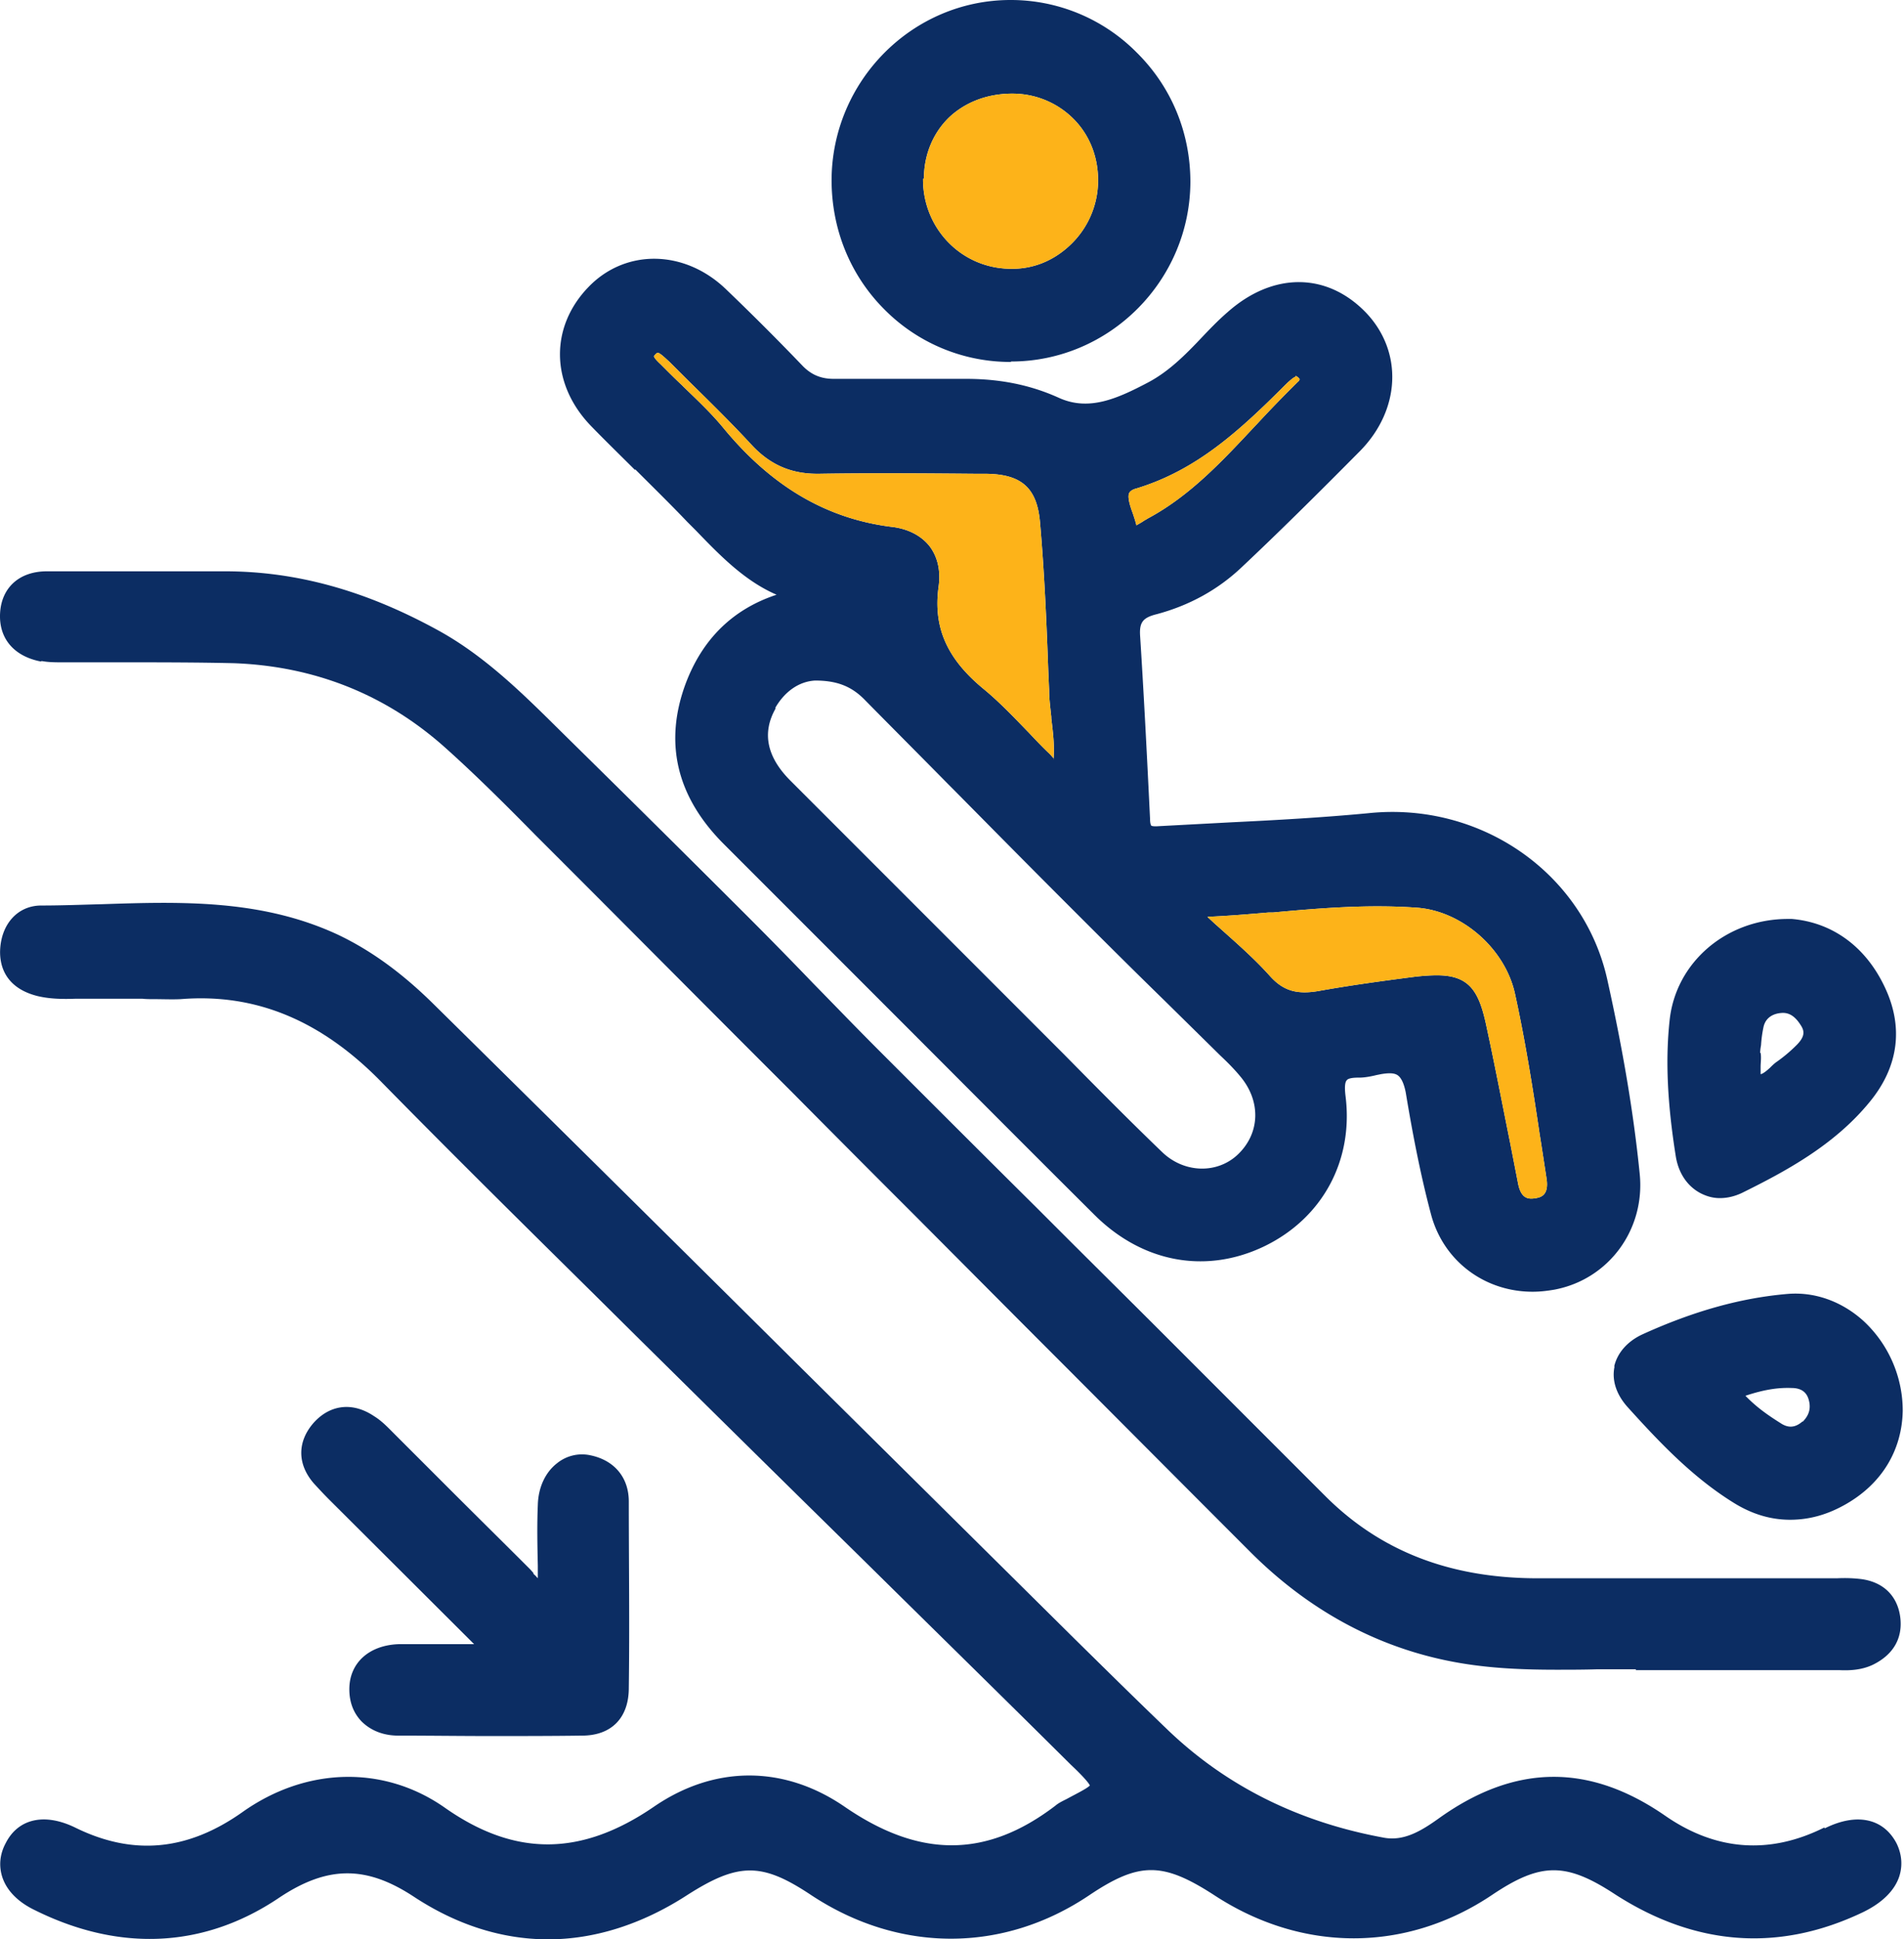
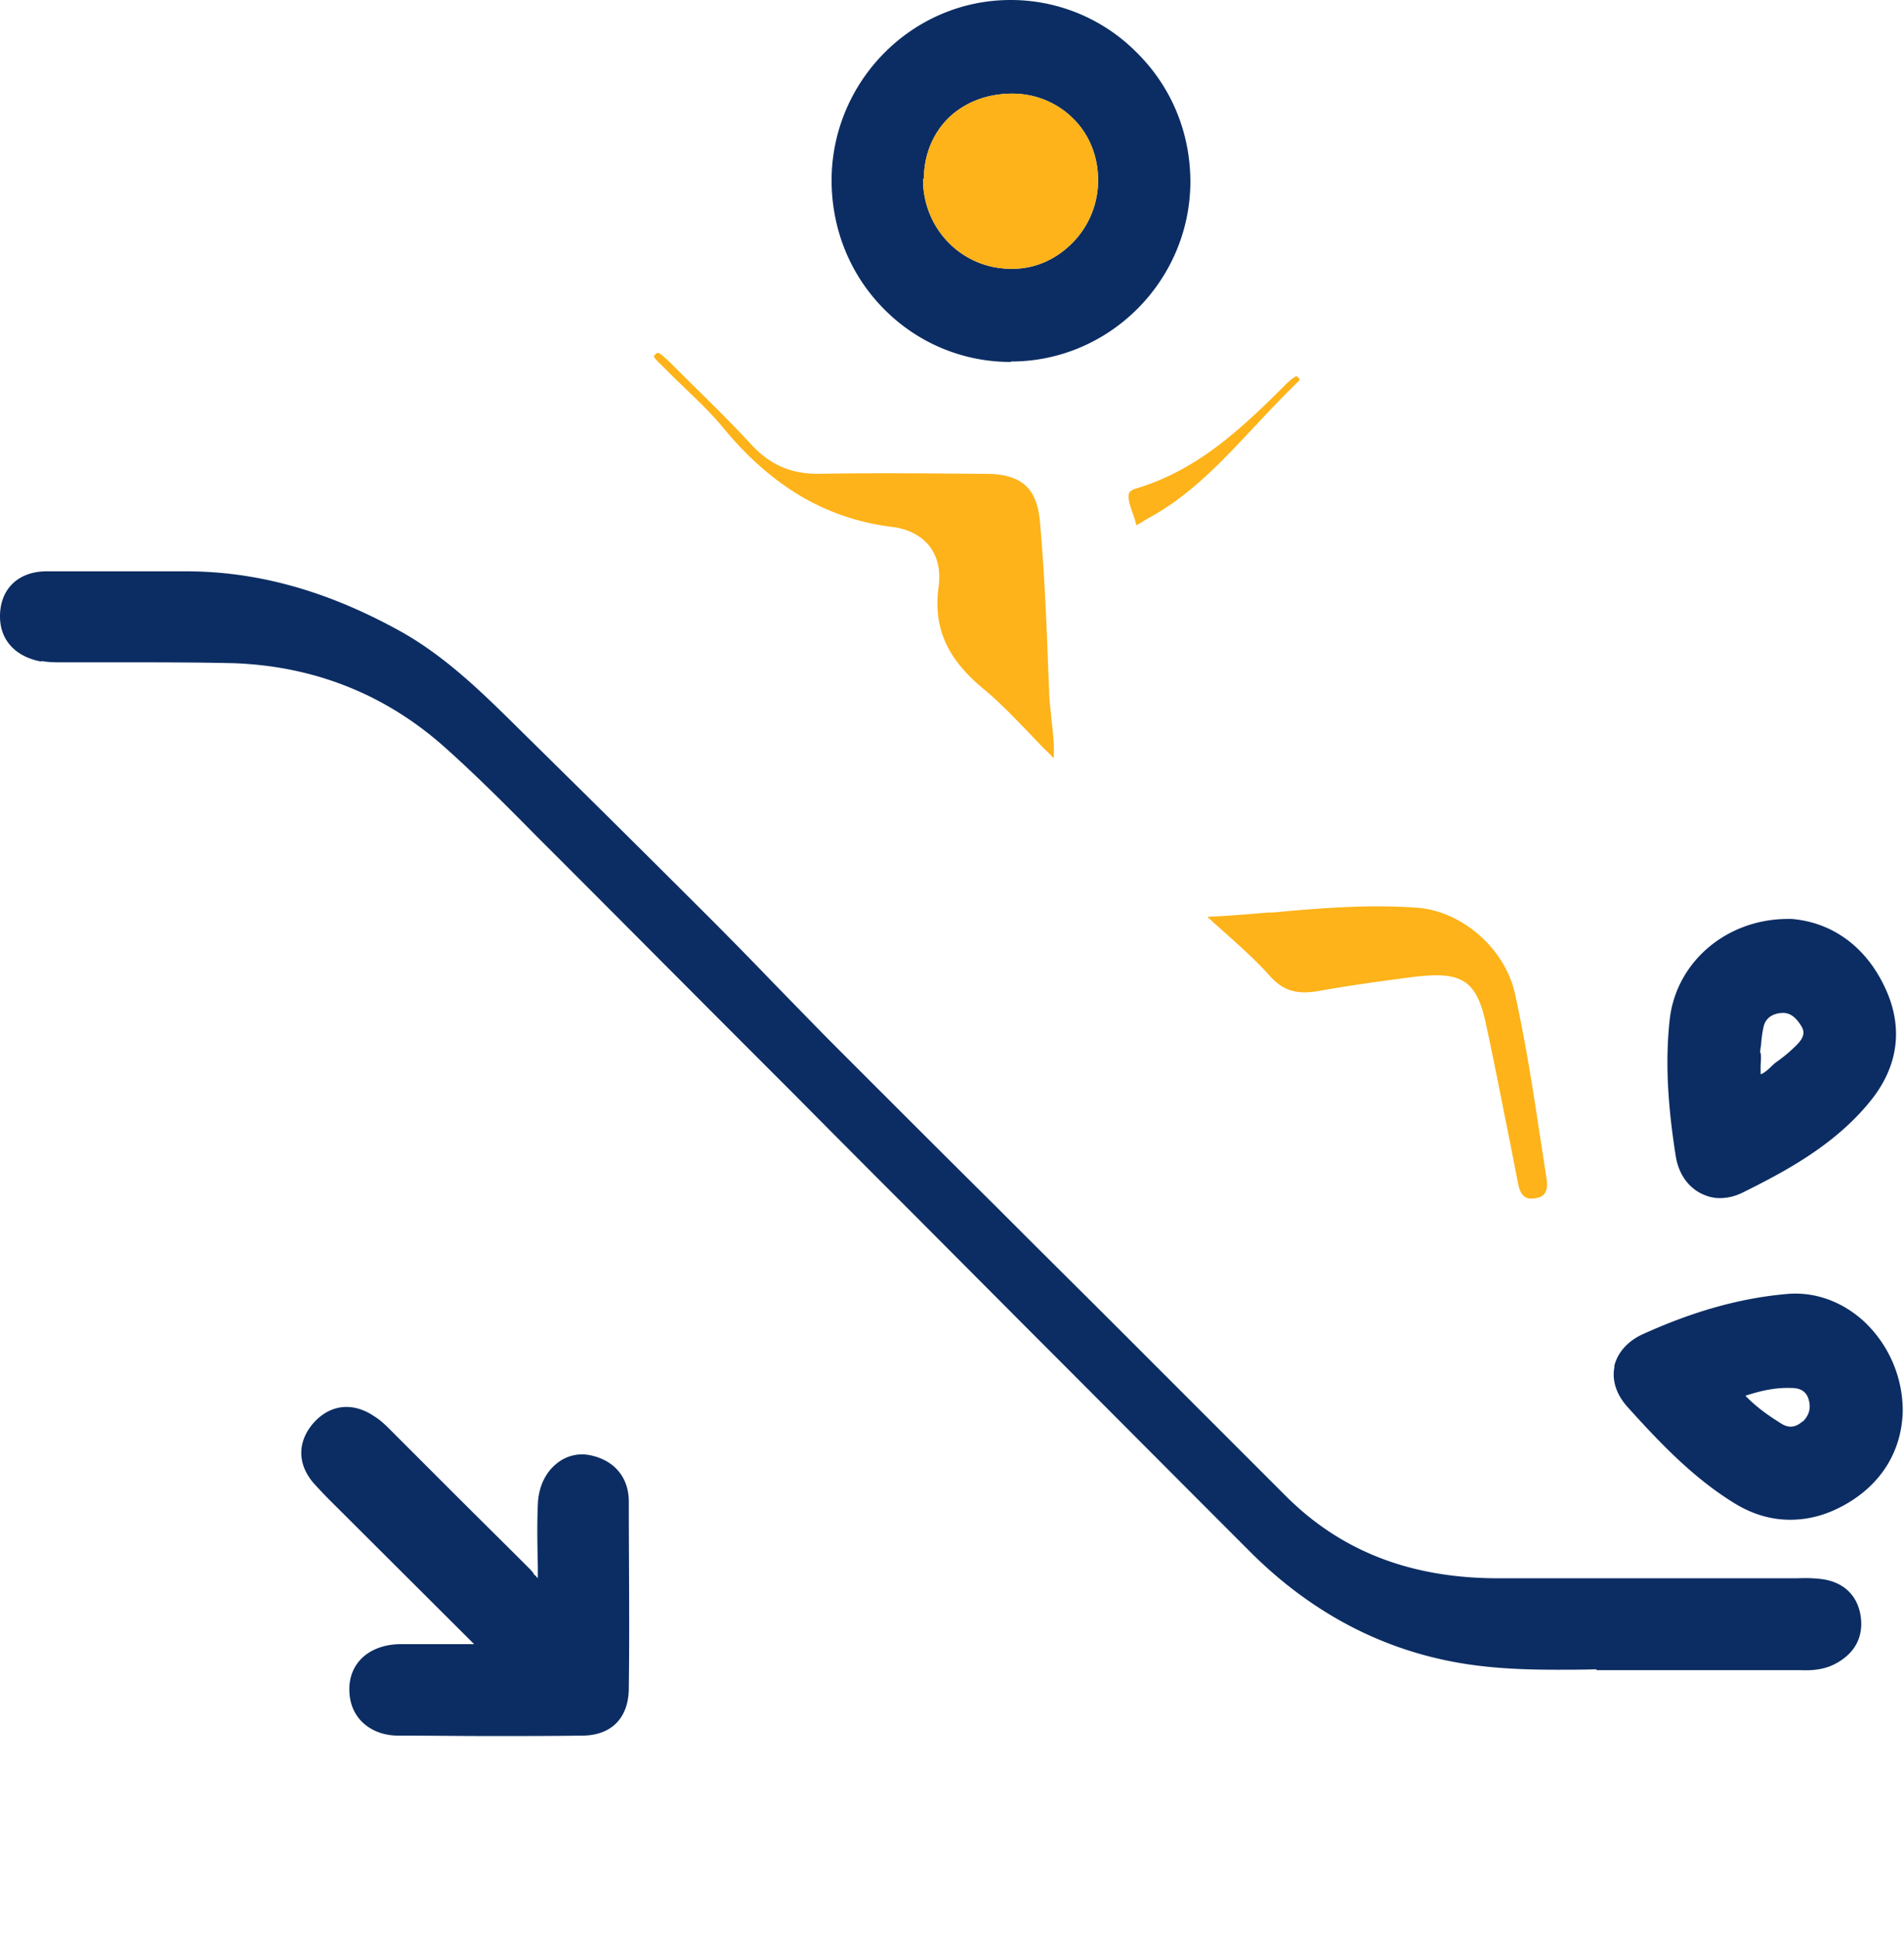
<svg xmlns="http://www.w3.org/2000/svg" width="110" height="112" fill="none">
-   <path fill="#0C2D63" d="M36.704 27.111c1.001 1.002 2.027 2.003 3.004 3.03l.5.5c1.377 1.427 2.804 2.904 4.657 3.705-2.504.826-4.256 2.528-5.233 5.082-1.301 3.454-.55 6.609 2.229 9.362l7.485 7.485 2.027 2.028c3.956 3.955 7.886 7.91 11.841 11.84 2.779 2.78 6.459 3.456 9.838 1.828 3.355-1.627 5.157-4.956 4.682-8.686-.075-.626 0-.826.075-.901.05-.076.225-.15.676-.15h.05c.325 0 .7-.076 1.001-.15l.25-.05c.45-.076.776-.076.977.074q.3.225.45.977c.35 2.102.801 4.556 1.452 7.009.701 2.704 3.08 4.506 5.883 4.506.426 0 .851-.05 1.277-.125 3.129-.601 5.232-3.48 4.906-6.684-.35-3.505-.976-7.185-1.877-11.24-1.377-6.134-7.31-10.264-13.794-9.588-2.628.25-5.307.4-7.91.526l-4.23.225c-.301.025-.401-.025-.401-.025s-.076-.075-.076-.376c-.2-4.13-.375-7.485-.575-10.589-.05-.776.15-1.051.95-1.251 1.879-.501 3.53-1.402 4.907-2.704 2.078-1.953 4.306-4.156 6.86-6.734 2.328-2.378 2.478-5.708.35-7.96-2.253-2.354-5.382-2.379-8.01-.05-.551.475-1.052 1-1.528 1.501-.95 1.002-1.877 1.928-3.054 2.554-1.802.95-3.43 1.677-5.157.9-1.652-.75-3.404-1.1-5.382-1.1H48.17c-.726 0-1.277-.226-1.777-.727a148 148 0 0 0-4.431-4.43c-2.378-2.304-5.783-2.379-7.936-.176-2.278 2.328-2.228 5.633.125 8.061.826.851 1.677 1.677 2.529 2.528zm38.15-5.407c.15.075.226.175.226.2 0 0 0 .075-.1.15a73 73 0 0 0-2.378 2.454l-.05.05c-1.853 1.977-3.755 4.055-6.234 5.382-.075.05-.175.1-.25.15l-.075.05s-.25.15-.35.2v-.05c-.05-.2-.126-.425-.2-.65-.151-.4-.326-.952-.201-1.177.05-.1.2-.2.4-.25 3.48-1.052 5.958-3.33 8.587-5.958.3-.3.526-.476.626-.5zm-5.081 31.242c1.177-.05 2.378-.15 3.53-.25h.25c2.704-.25 5.507-.476 8.286-.276 2.604.175 5.107 2.353 5.683 4.957.6 2.728 1.051 5.582 1.427 8.11l.1.627.3 1.952c.15.977-.35 1.077-.6 1.127-.426.075-.877.075-1.052-.876l-.45-2.304c-.451-2.228-.877-4.456-1.353-6.659-.425-2.052-.95-3.029-2.878-3.029-.35 0-.726.025-1.202.075-2.153.276-3.93.526-5.607.827-1.277.225-2.078 0-2.854-.876-.876-.977-1.878-1.853-2.83-2.704l-.224-.2c-.176-.15-.35-.326-.526-.476zM44.789 40.88c.551-.952 1.377-1.527 2.303-1.577 1.252 0 2.103.325 2.88 1.126 1.602 1.627 3.204 3.23 4.806 4.857l.325.325c2.103 2.128 4.206 4.256 6.309 6.359 1.927 1.927 3.855 3.855 5.807 5.757l3.28 3.23c.4.375.8.776 1.151 1.201 1.202 1.427 1.152 3.255-.1 4.481-1.201 1.177-3.154 1.127-4.43-.125-1.928-1.852-3.83-3.78-5.683-5.657l-5.307-5.308-10.464-10.464c-1.377-1.376-1.653-2.778-.851-4.18zm16.072 2.904s-.15-.176-.225-.25c-.426-.401-.826-.827-1.227-1.252l-.05-.05c-.776-.801-1.627-1.703-2.578-2.479-2.078-1.727-2.88-3.53-2.554-5.883.125-.9-.05-1.702-.526-2.328-.475-.6-1.201-.976-2.077-1.101-3.83-.45-7.035-2.328-9.839-5.733-.7-.851-1.502-1.602-2.278-2.353l-.125-.125c-.375-.35-.726-.701-1.101-1.077l-.125-.125c-.326-.3-.376-.425-.376-.45 0 0 0-.026.075-.1.075-.1.15-.1.15-.1.125 0 .426.3.651.5l1.052 1.051c1.251 1.227 2.528 2.479 3.73 3.78 1.051 1.127 2.253 1.653 3.78 1.653h.1c3.054-.05 6.108-.025 9.062 0h.5c2.128 0 3.03.8 3.205 2.803.25 2.854.375 5.733.476 8.537l.05 1.151c0 .526.075 1.052.125 1.553v.075l.005.042c.098.811.194 1.598.12 2.36zm44.535 61.757c-3.155 1.577-6.259 1.352-9.188-.676-4.38-3.029-8.636-3.004-13.017.101-1.077.776-2.103 1.401-3.305 1.151-4.881-.901-9.037-2.979-12.391-6.183-1.853-1.778-3.73-3.63-5.382-5.257L46.342 79.056a8468 8468 0 0 0-21.304-21.078c-1.828-1.803-3.63-3.105-5.532-4.006-4.431-2.053-9.088-1.902-13.644-1.752-1.026.025-2.278.075-3.48.075-1.376 0-2.353 1.102-2.378 2.679 0 1.301.751 2.203 2.178 2.553.751.175 1.477.175 2.228.15h3.805c.226.025.451.025.676.025.551 0 1.052.025 1.552 0 4.331-.35 8.111 1.227 11.591 4.782 4.005 4.08 8.136 8.16 12.141 12.116l2.779 2.754c4.055 4.005 8.11 8.01 12.191 12.016l1.753 1.727c3.654 3.605 7.334 7.21 10.99 10.84.4.375.976.951 1.076 1.176-.15.175-.826.501-1.327.776l-.1.05c-.2.1-.4.2-.576.351-3.98 3.029-7.835 3.029-12.166.05-3.505-2.403-7.51-2.403-11.015 0-4.206 2.879-8.036 2.904-12.091.05-3.505-2.453-7.986-2.353-11.666.25-3.179 2.253-6.333 2.554-9.688.901-1.752-.851-3.28-.525-4.005.902-.35.65-.4 1.326-.2 1.952.25.776.9 1.452 1.902 1.928 4.907 2.428 9.788 2.178 14.094-.726 2.779-1.853 5.007-1.878 7.76-.075 2.504 1.652 5.132 2.478 7.786 2.478s5.382-.851 7.986-2.528c3.004-1.928 4.355-1.928 7.21-.025 5.081 3.354 11.09 3.354 16.07 0 2.88-1.928 4.231-1.928 7.21 0 5.082 3.329 11.09 3.329 16.072-.025 2.804-1.878 4.256-1.878 7.084-.025 4.657 3.004 9.488 3.354 14.345 1.026 1.076-.526 1.802-1.227 2.077-2.053.201-.626.151-1.277-.15-1.902-.751-1.452-2.303-1.803-4.155-.877z" />
-   <path fill="#0C2D63" d="M2.408 38.176c.4.075.826.075 1.226.075H7.09c2.078 0 4.306 0 6.434.05 4.656.175 8.711 1.803 12.09 4.782 1.828 1.627 3.606 3.404 5.333 5.157l1.402 1.401c3.88 3.88 7.76 7.786 11.665 11.691l1.753 1.752a1850 1850 0 0 0 6.984 7.01l6.484 6.509c4.33 4.33 8.661 8.686 12.992 13.017 3.73 3.73 8.136 5.933 13.043 6.559 1.352.175 2.803.25 4.63.25.802 0 1.578 0 2.354-.025h2.278l-.05.05h11.791c.576.025 1.251 0 1.902-.3 1.202-.576 1.778-1.552 1.602-2.804-.175-1.202-.976-1.978-2.228-2.153-.4-.05-.851-.075-1.401-.05h-17.55c-4.931-.05-8.862-1.602-11.99-4.706l-5.258-5.257-4.18-4.18c-2.078-2.079-4.156-4.131-6.234-6.21l-1.126-1.126c-3.03-3.004-6.059-6.033-9.088-9.062-1.276-1.277-2.528-2.578-3.78-3.855a267 267 0 0 0-3.73-3.805 2011 2011 0 0 0-7.46-7.41l-3.38-3.33c-2.152-2.127-4.38-4.355-7.159-5.857-4.13-2.253-8.11-3.355-12.216-3.355H2.708c-1.602 0-2.628.952-2.704 2.428-.075 1.452.802 2.479 2.354 2.78zm56-17.298c5.682 0 10.338-4.656 10.364-10.364 0-2.829-1.077-5.482-3.105-7.485A10.23 10.23 0 0 0 58.383 0C52.7 0 48.069 4.681 48.043 10.389c0 2.854 1.077 5.507 3.055 7.485a10.24 10.24 0 0 0 7.31 3.029zm-5.032-10.54c0-1.401.526-2.653 1.452-3.554.926-.876 2.203-1.377 3.655-1.377 1.377 0 2.653.551 3.58 1.502.926.952 1.401 2.228 1.376 3.605a5.13 5.13 0 0 1-1.602 3.63c-1.001.951-2.228 1.427-3.555 1.377-2.803-.075-4.981-2.378-4.956-5.207zM30.82 90.847s-.15-.176-.225-.25c-1.577-1.578-3.154-3.13-4.73-4.707l-3.105-3.104c-.35-.35-.701-.726-1.152-1.002-1.226-.826-2.528-.675-3.48.376-.95 1.077-.976 2.378 0 3.505.276.3.552.6.877.926l8.386 8.361H23.06c-1.727.05-2.878 1.077-2.878 2.604 0 .726.225 1.352.7 1.852.526.526 1.252.826 2.128.826 1.803 0 3.555.025 5.307.025s3.58 0 5.307-.025c1.703 0 2.704-1.026 2.704-2.753.05-3.63 0-7.235 0-10.765 0-1.402-.851-2.403-2.253-2.678a2.29 2.29 0 0 0-1.903.475c-.675.526-1.076 1.402-1.1 2.403-.051 1.177-.026 2.353 0 3.505v.726s-.151-.175-.251-.25zm67.441-21.93c.35.175.701.276 1.102.276q.638 0 1.276-.3c2.479-1.227 5.307-2.73 7.36-5.233 1.702-2.052 2.003-4.38.851-6.734-1.101-2.278-3.004-3.655-5.332-3.855h-.225c-3.555 0-6.484 2.503-6.834 5.858-.25 2.303-.126 4.806.35 7.81.15 1.002.676 1.778 1.452 2.178m3.43-8.11c0-.15.025-.301.05-.451a7 7 0 0 1 .15-1.077c.15-.6.676-.75 1.001-.776.476-.05.851.2 1.202.801.15.276.175.576-.301 1.052-.325.325-.7.65-1.126.951-.15.1-.275.225-.401.35-.35.326-.5.376-.55.376v-.425c0-.25.05-.526 0-.802z" />
+   <path fill="#0C2D63" d="M2.408 38.176c.4.075.826.075 1.226.075H7.09c2.078 0 4.306 0 6.434.05 4.656.175 8.711 1.803 12.09 4.782 1.828 1.627 3.606 3.404 5.333 5.157l1.402 1.401c3.88 3.88 7.76 7.786 11.665 11.691l1.753 1.752a1850 1850 0 0 0 6.984 7.01l6.484 6.509c4.33 4.33 8.661 8.686 12.992 13.017 3.73 3.73 8.136 5.933 13.043 6.559 1.352.175 2.803.25 4.63.25.802 0 1.578 0 2.354-.025l-.05.05h11.791c.576.025 1.251 0 1.902-.3 1.202-.576 1.778-1.552 1.602-2.804-.175-1.202-.976-1.978-2.228-2.153-.4-.05-.851-.075-1.401-.05h-17.55c-4.931-.05-8.862-1.602-11.99-4.706l-5.258-5.257-4.18-4.18c-2.078-2.079-4.156-4.131-6.234-6.21l-1.126-1.126c-3.03-3.004-6.059-6.033-9.088-9.062-1.276-1.277-2.528-2.578-3.78-3.855a267 267 0 0 0-3.73-3.805 2011 2011 0 0 0-7.46-7.41l-3.38-3.33c-2.152-2.127-4.38-4.355-7.159-5.857-4.13-2.253-8.11-3.355-12.216-3.355H2.708c-1.602 0-2.628.952-2.704 2.428-.075 1.452.802 2.479 2.354 2.78zm56-17.298c5.682 0 10.338-4.656 10.364-10.364 0-2.829-1.077-5.482-3.105-7.485A10.23 10.23 0 0 0 58.383 0C52.7 0 48.069 4.681 48.043 10.389c0 2.854 1.077 5.507 3.055 7.485a10.24 10.24 0 0 0 7.31 3.029zm-5.032-10.54c0-1.401.526-2.653 1.452-3.554.926-.876 2.203-1.377 3.655-1.377 1.377 0 2.653.551 3.58 1.502.926.952 1.401 2.228 1.376 3.605a5.13 5.13 0 0 1-1.602 3.63c-1.001.951-2.228 1.427-3.555 1.377-2.803-.075-4.981-2.378-4.956-5.207zM30.82 90.847s-.15-.176-.225-.25c-1.577-1.578-3.154-3.13-4.73-4.707l-3.105-3.104c-.35-.35-.701-.726-1.152-1.002-1.226-.826-2.528-.675-3.48.376-.95 1.077-.976 2.378 0 3.505.276.3.552.6.877.926l8.386 8.361H23.06c-1.727.05-2.878 1.077-2.878 2.604 0 .726.225 1.352.7 1.852.526.526 1.252.826 2.128.826 1.803 0 3.555.025 5.307.025s3.58 0 5.307-.025c1.703 0 2.704-1.026 2.704-2.753.05-3.63 0-7.235 0-10.765 0-1.402-.851-2.403-2.253-2.678a2.29 2.29 0 0 0-1.903.475c-.675.526-1.076 1.402-1.1 2.403-.051 1.177-.026 2.353 0 3.505v.726s-.151-.175-.251-.25zm67.441-21.93c.35.175.701.276 1.102.276q.638 0 1.276-.3c2.479-1.227 5.307-2.73 7.36-5.233 1.702-2.052 2.003-4.38.851-6.734-1.101-2.278-3.004-3.655-5.332-3.855h-.225c-3.555 0-6.484 2.503-6.834 5.858-.25 2.303-.126 4.806.35 7.81.15 1.002.676 1.778 1.452 2.178m3.43-8.11c0-.15.025-.301.05-.451a7 7 0 0 1 .15-1.077c.15-.6.676-.75 1.001-.776.476-.05.851.2 1.202.801.15.276.175.576-.301 1.052-.325.325-.7.65-1.126.951-.15.1-.275.225-.401.35-.35.326-.5.376-.55.376v-.425c0-.25.05-.526 0-.802z" />
  <path fill="#0C2D63" d="M93.28 78.906c-.176.8.1 1.627.75 2.353 1.878 2.078 3.755 4.055 6.134 5.532 1.051.651 2.127.977 3.254.977 1.126 0 2.178-.3 3.229-.902 2.053-1.176 3.23-3.079 3.28-5.382a7.08 7.08 0 0 0-2.278-5.207c-1.252-1.126-2.804-1.677-4.356-1.552-2.679.225-5.407.976-8.386 2.328-.877.4-1.477 1.077-1.653 1.878zm10.864 3.179c-.401.35-.776.4-1.202.15-.676-.425-1.402-.901-2.102-1.627 1.126-.376 1.927-.476 2.653-.45.551 0 .876.225 1.001.675.151.526 0 .927-.35 1.277z" />
  <path fill="#FDB319" d="M53.376 10.339c0-1.402.526-2.654 1.452-3.555.926-.876 2.203-1.377 3.655-1.377 1.377 0 2.653.551 3.58 1.502.926.952 1.401 2.228 1.376 3.605a5.13 5.13 0 0 1-1.602 3.63c-1.001.951-2.228 1.427-3.555 1.377-2.803-.075-4.981-2.378-4.956-5.207zm7.485 33.445s-.15-.176-.225-.25c-.426-.401-.826-.827-1.227-1.252l-.05-.05c-.776-.801-1.627-1.703-2.578-2.479-2.078-1.727-2.88-3.53-2.554-5.883.125-.9-.05-1.702-.526-2.328-.475-.6-1.201-.976-2.077-1.101-3.83-.45-7.035-2.328-9.839-5.733-.7-.851-1.502-1.602-2.278-2.353l-.125-.125c-.375-.35-.726-.701-1.101-1.077l-.125-.125c-.326-.3-.376-.425-.376-.45 0 0 0-.026.075-.1.075-.1.15-.1.15-.1.125 0 .426.3.651.5l1.052 1.051c1.251 1.227 2.528 2.479 3.73 3.78 1.051 1.127 2.253 1.653 3.78 1.653h.1c3.054-.05 6.108-.025 9.062 0h.5c2.128 0 3.03.8 3.205 2.803.25 2.854.375 5.733.476 8.537l.05 1.151c0 .526.075 1.052.125 1.553v.075l.005.042c.098.811.194 1.598.12 2.36zm13.994-22.08c.15.075.225.175.225.2 0 0 0 .075-.1.15a73 73 0 0 0-2.378 2.454l-.05.05c-1.853 1.977-3.755 4.055-6.234 5.382-.075.05-.175.1-.25.15l-.075.05s-.25.15-.35.2v-.05c-.05-.2-.126-.425-.2-.65-.151-.4-.326-.952-.201-1.177.05-.1.2-.2.4-.25 3.48-1.052 5.958-3.33 8.587-5.958.3-.3.526-.476.626-.5zm-5.082 31.242c1.177-.05 2.378-.15 3.53-.25h.25c2.704-.25 5.507-.476 8.286-.276 2.604.175 5.107 2.353 5.683 4.957.6 2.728 1.051 5.582 1.427 8.11l.1.627.3 1.952c.15.977-.35 1.077-.6 1.127-.426.075-.877.075-1.052-.876l-.45-2.304c-.451-2.228-.877-4.456-1.353-6.659-.425-2.052-.95-3.029-2.878-3.029-.35 0-.726.025-1.202.075-2.153.276-3.93.526-5.607.827-1.277.225-2.078 0-2.854-.876-.876-.977-1.878-1.853-2.83-2.704l-.224-.2c-.176-.15-.35-.326-.526-.476z" />
</svg>